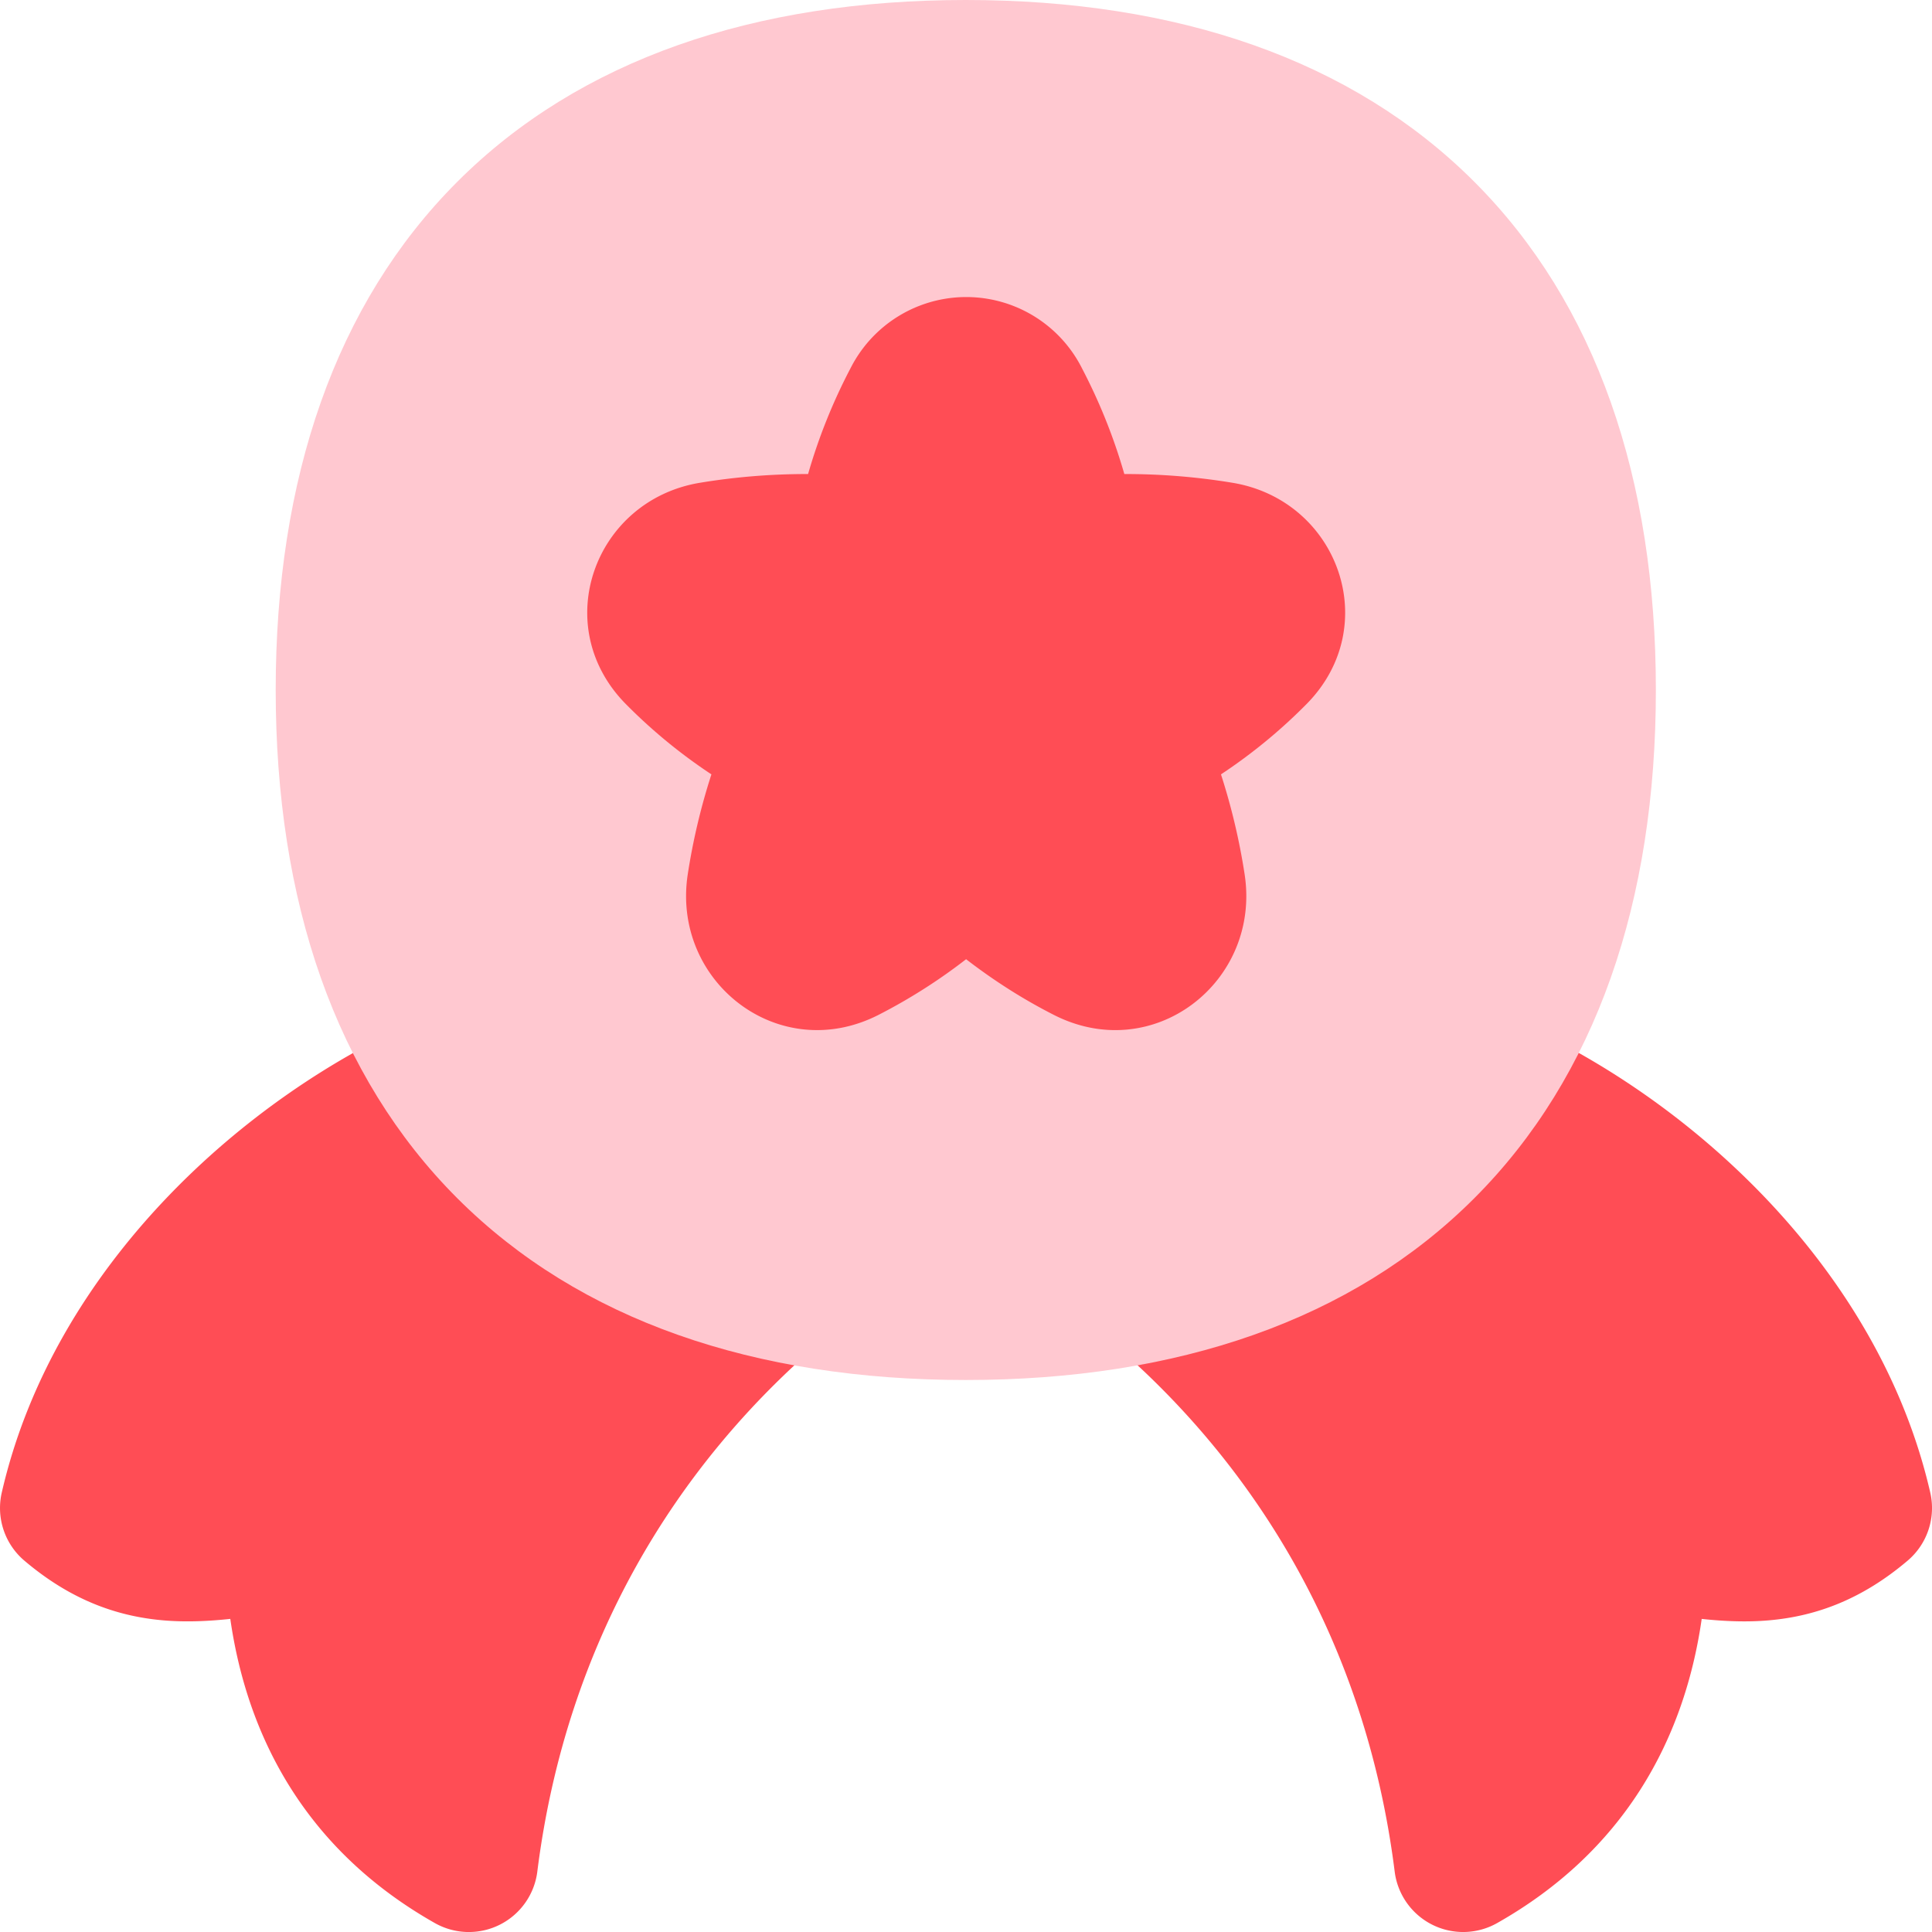
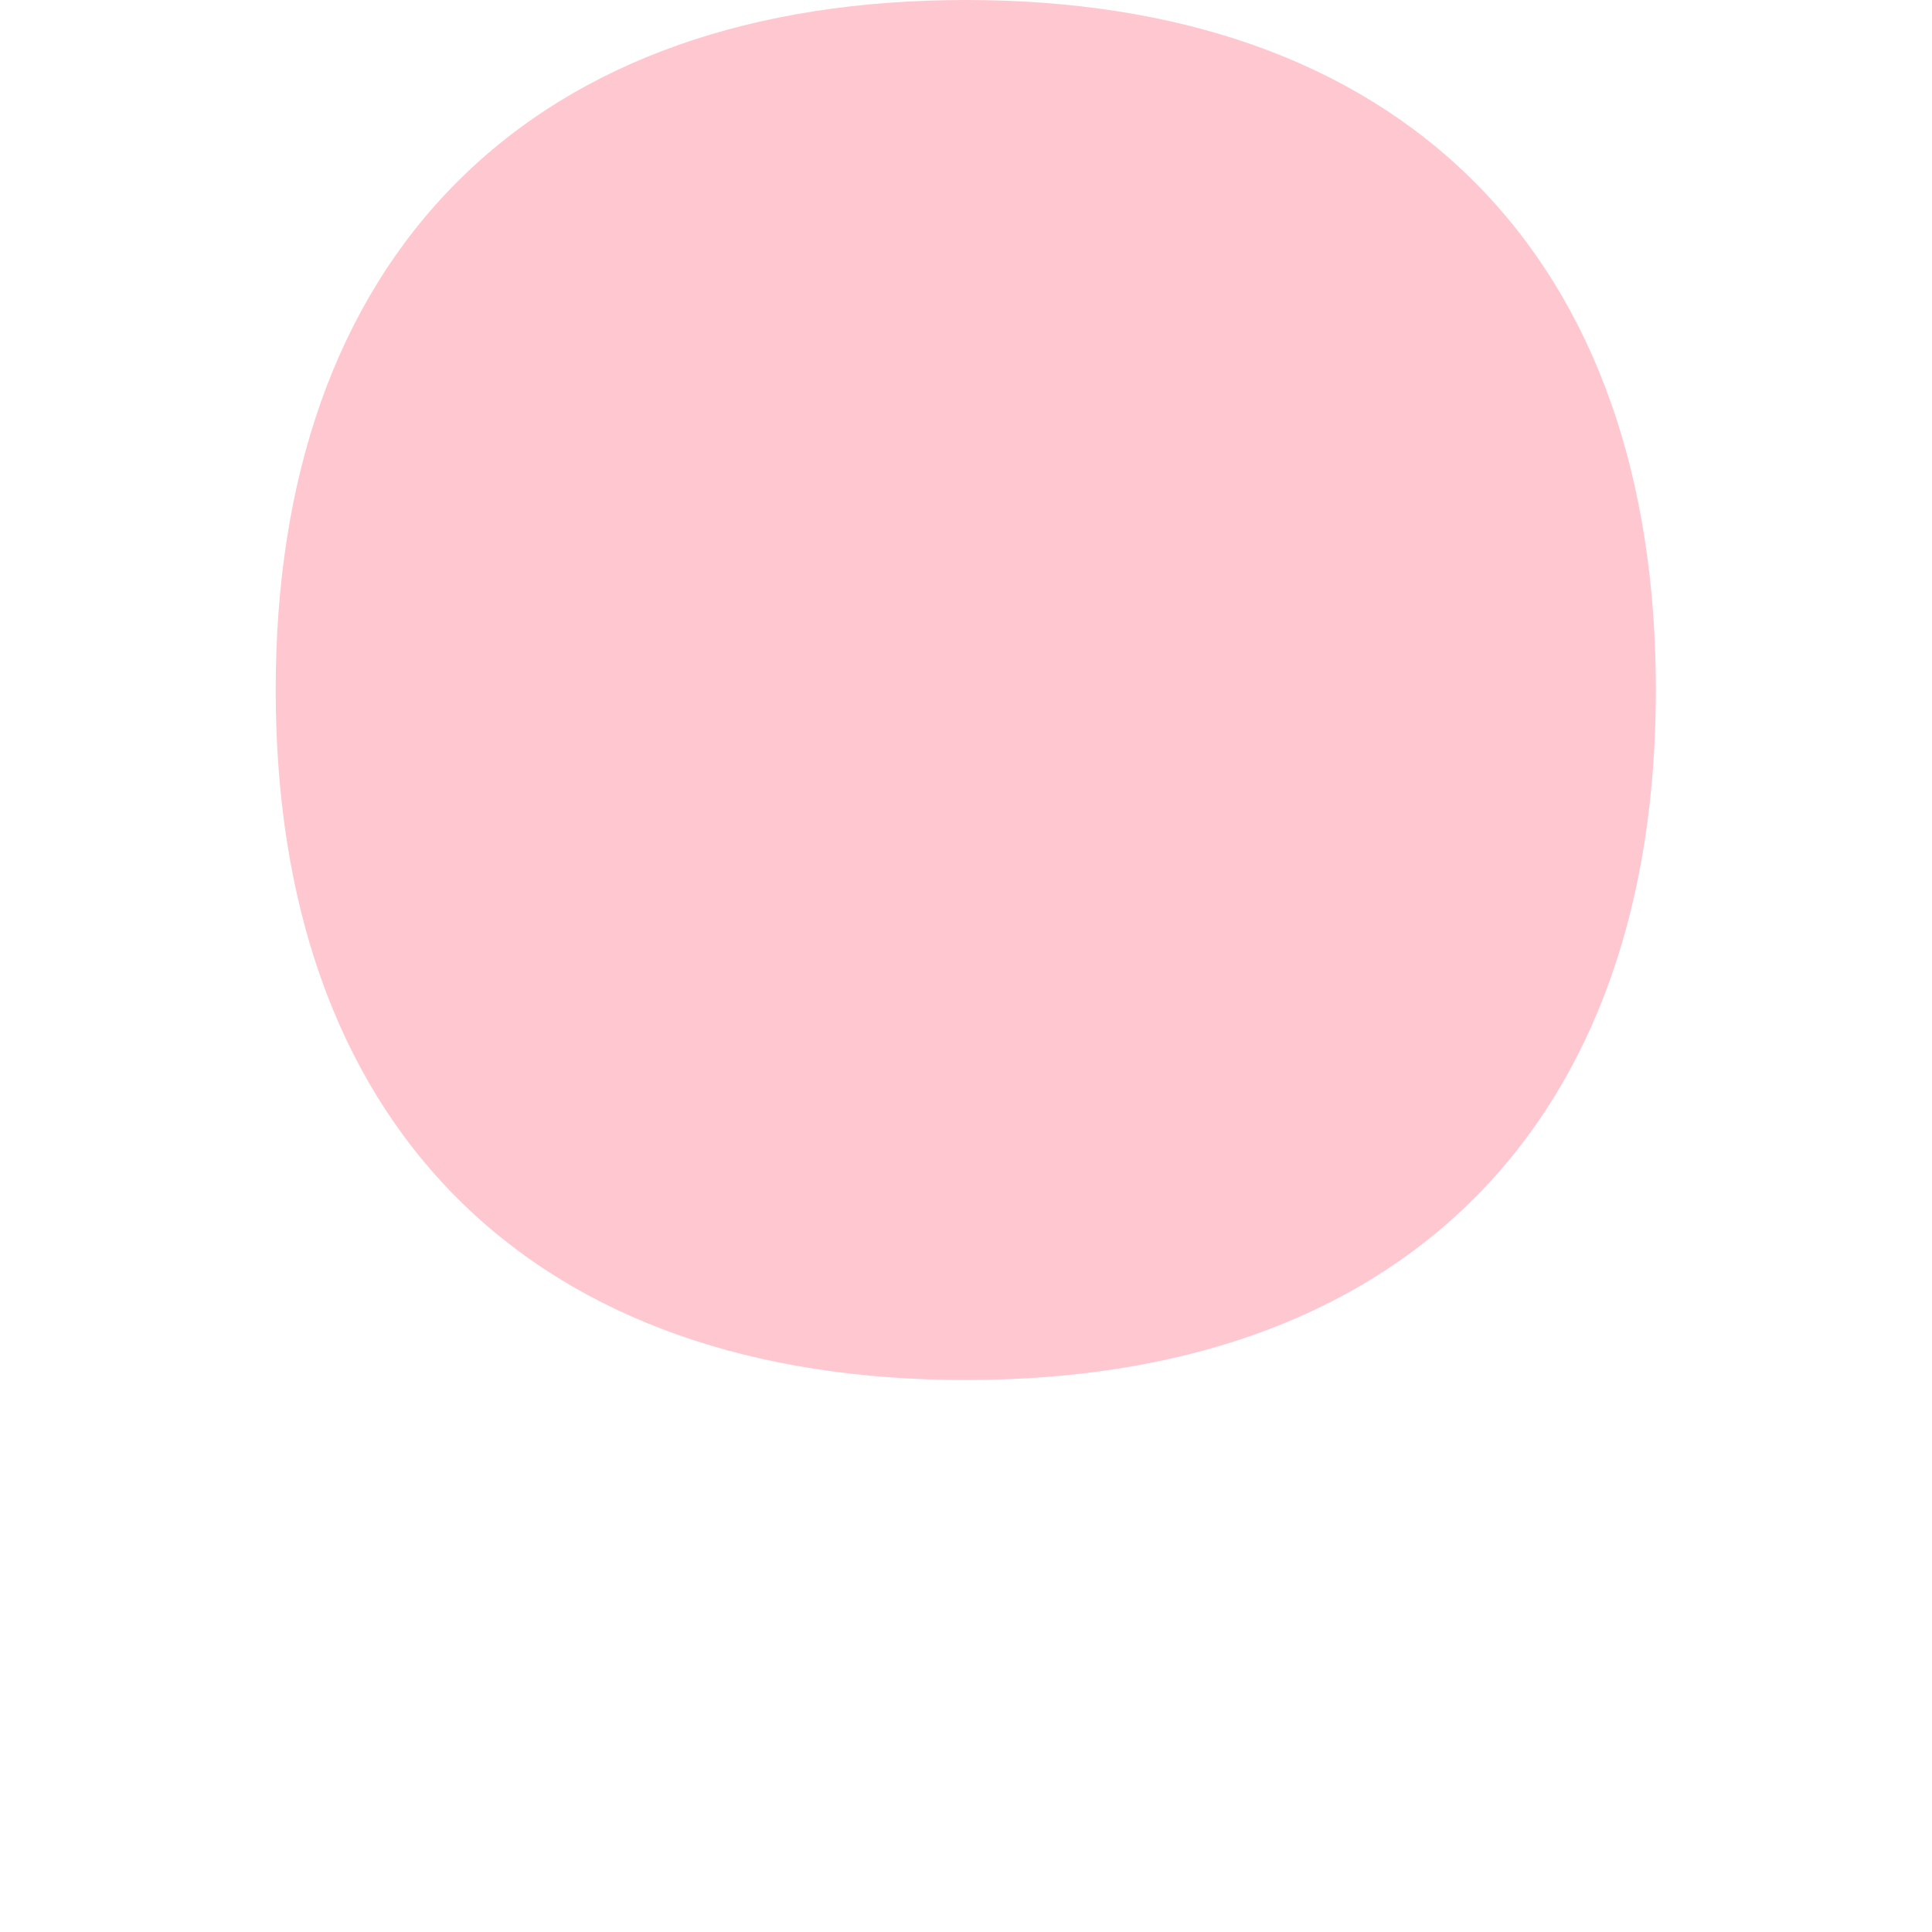
<svg xmlns="http://www.w3.org/2000/svg" width="80" height="80" fill="none">
  <g clip-path="url(#clip0_6498_11861)" fill-rule="evenodd" clip-rule="evenodd">
-     <path d="M20.994 43.172a2.858 2.858 0 0 0-3.486-1.005C10.158 45.337 2.221 52.445.073 61.805a2.857 2.857 0 0 0 .937 2.819c1.846 1.565 3.729 2.296 5.746 2.471.927.08 1.865.038 2.78-.06.73 5.082 3.273 9.653 8.47 12.595a2.857 2.857 0 0 0 4.243-2.13c1.203-9.56 5.817-16.856 11.67-21.88a2.857 2.857 0 0 0-1.225-4.953c-5.275-1.204-9.145-3.78-11.7-7.495zm41.508-1a2.858 2.858 0 0 0-3.488 1.004c-2.556 3.715-6.427 6.29-11.705 7.492a2.857 2.857 0 0 0-1.226 4.954c5.852 5.024 10.465 12.32 11.668 21.878a2.858 2.858 0 0 0 4.243 2.13c5.197-2.942 7.74-7.513 8.47-12.594.915.097 1.853.14 2.78.059 2.017-.175 3.9-.906 5.746-2.471a2.857 2.857 0 0 0 .938-2.819c-2.149-9.356-10.079-16.462-17.426-19.633z" fill="#FF4D55" />
    <path d="M39.991 0c-8.755 0-16 2.471-21.051 7.523-5.053 5.051-7.524 12.294-7.524 21.048 0 8.755 2.471 15.998 7.524 21.05 5.052 5.05 12.296 7.522 21.051 7.522 8.756 0 16-2.471 21.052-7.523 5.052-5.051 7.523-12.294 7.523-21.049 0-8.754-2.47-15.997-7.523-21.048C55.991 2.47 48.747 0 39.991 0z" fill="#FFC8D0" />
-     <path d="M44.79 15.225a5.368 5.368 0 0 0-9.558-.003 23.284 23.284 0 0 0-1.771 4.407 27.15 27.15 0 0 0-4.493.364c-4.349.73-6.245 5.91-3.066 9.148a22.166 22.166 0 0 0 3.556 2.924 26.546 26.546 0 0 0-.98 4.141c-.678 4.444 3.768 7.92 7.896 5.82a23.072 23.072 0 0 0 3.63-2.307c1.168.9 2.373 1.665 3.638 2.308 4.128 2.099 8.574-1.377 7.896-5.82a26.568 26.568 0 0 0-.98-4.142 22.166 22.166 0 0 0 3.556-2.924c3.179-3.238 1.283-8.419-3.066-9.148a27.15 27.15 0 0 0-4.492-.364 23.344 23.344 0 0 0-1.767-4.404z" fill="#FF4D55" />
  </g>
  <defs>
    <clipPath id="clip0_6498_11861">
      <path fill="#fff" d="M0 0H80V80H0z" />
    </clipPath>
  </defs>
</svg>